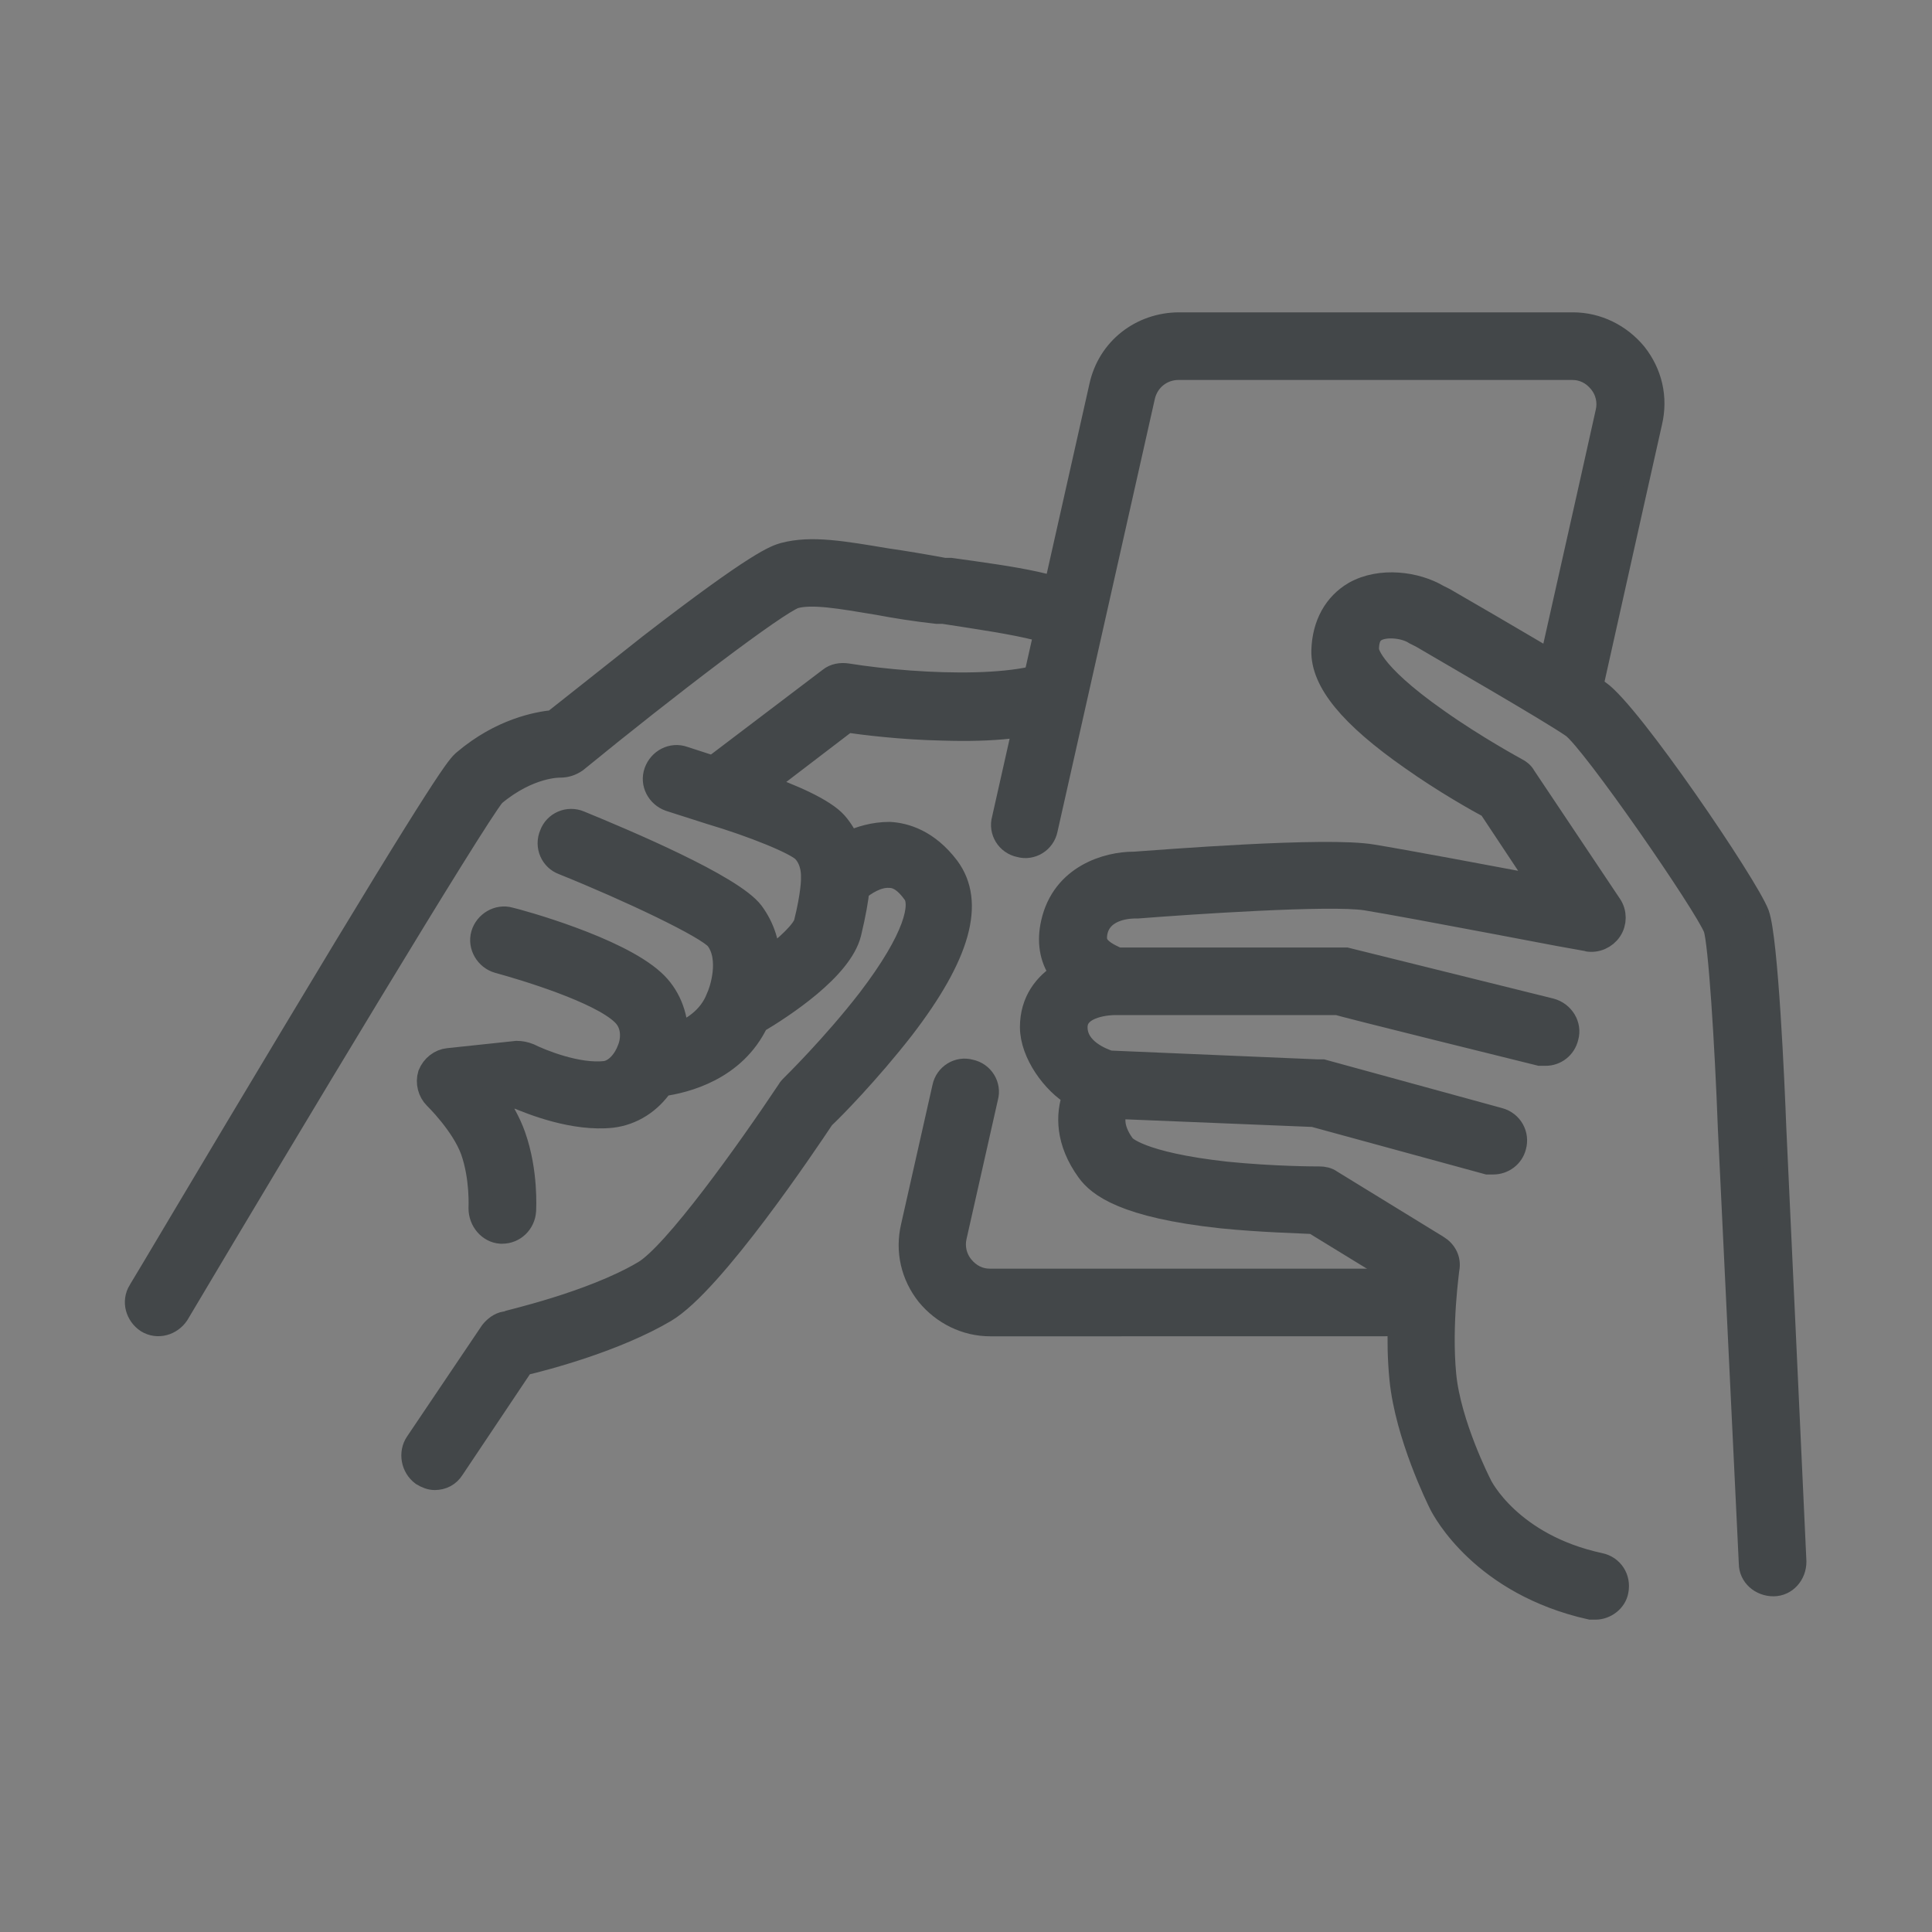
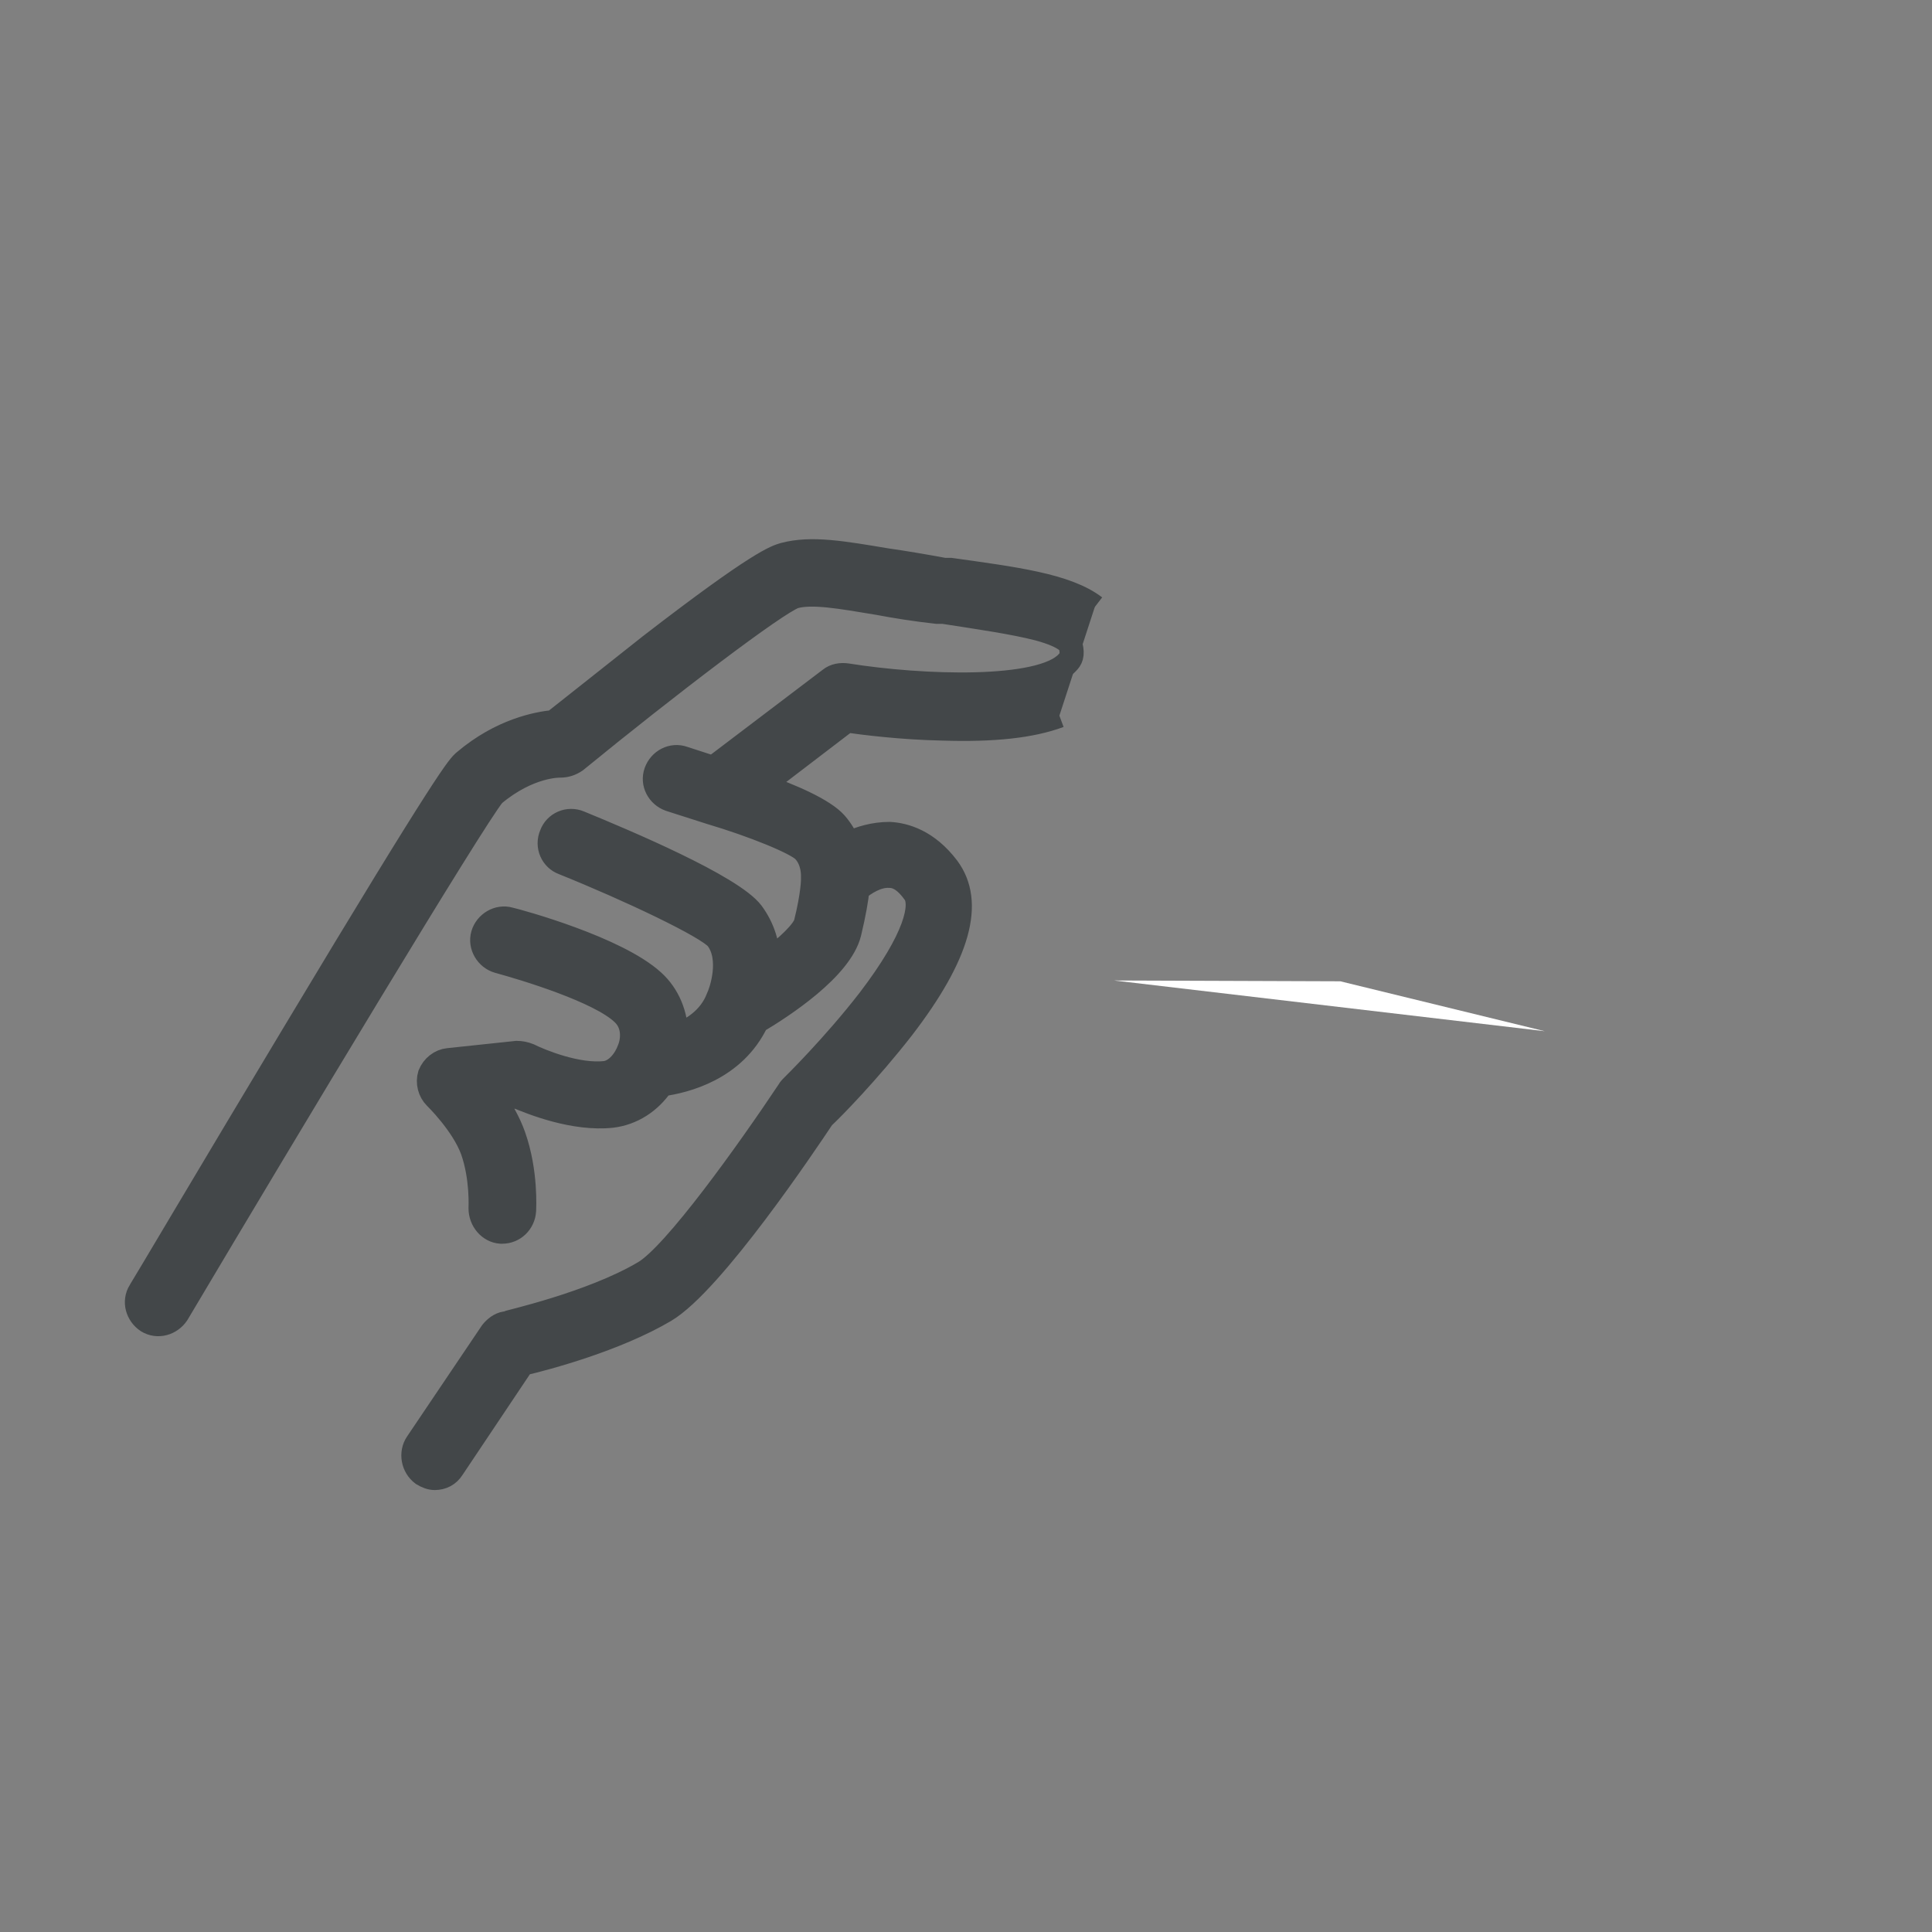
<svg xmlns="http://www.w3.org/2000/svg" version="1.1" id="Layer_1" x="0px" y="0px" viewBox="0 0 240 240" style="enable-background:new 0 0 240 240;" xml:space="preserve">
  <rect x="0" y="0" width="240" height="240" fill="#808080" stroke="none" />
  <style type="text/css">
	.st0{fill:#434749;stroke:#434749;stroke-width:3;stroke-miterlimit:10;}
	.st1{fill:#FFFFFF;}
</style>
  <g>
    <path class="st0" d="M136,75.4c-3.5-2.7-10.1-3.5-17.9-4.6h-0.8c-2.7-0.5-5.1-0.9-7.2-1.2c-5.4-0.9-9.3-1.6-12.7-0.7   c-1,0.3-3,0.8-16.6,11.3c-5.2,4.1-10.2,8.1-12,9.5c-2,0.2-6.5,1-11.1,4.9c-0.7,0.6-1.8,1.5-21.3,34c-9.5,15.8-18.9,31.7-19,31.8   c-0.8,1.3-0.3,2.9,0.9,3.7c1.3,0.8,2.9,0.3,3.7-0.9c13.9-23.4,36.8-61.5,39.3-64.5c4.4-3.7,8.2-3.6,8.3-3.6c0.7,0,1.3-0.2,1.9-0.6   C83,85.1,96.4,74.9,98.7,74.1c2.2-0.6,5.6,0,10.4,0.8c2.1,0.4,4.6,0.8,7.3,1.1h0.8c4.5,0.7,8.7,1.3,11.8,2.1c3.7,1,4,2,4,2.1   c0.3,1.2,0,1.7-0.4,2.1c-3.3,3.6-18,3.1-27.4,1.6c-0.7-0.1-1.5,0-2.1,0.5l-14.5,11l-3.7-1.2c-1.4-0.5-2.9,0.3-3.4,1.7   s0.3,2.9,1.7,3.4l5,1.6c5.4,1.6,10.8,3.8,11.7,4.8c1.2,1.3,1.1,3.1,1.1,3.3c0,0,0,0.2,0,0.3c0,0,0,1.8-0.9,5.4   c-0.3,1-2.2,2.9-4.7,4.7c0-2-0.6-4.1-2-6c-2.5-3.3-15.8-8.9-21.4-11.2c-1.4-0.6-3,0.1-3.5,1.5c-0.6,1.4,0.1,3,1.5,3.5   c8.2,3.3,17.9,7.9,19.1,9.4c1.9,2.5,0.5,6.6,0.1,7.4c-1,2.6-3.3,4-5.2,4.7c0-2.6-1-5.1-2.9-6.8c-4.5-4.1-16.5-7.4-17.8-7.7   c-1.4-0.4-2.9,0.5-3.3,1.9c-0.4,1.4,0.5,2.9,1.9,3.3c3.3,0.9,12.6,3.7,15.5,6.5c1.6,1.5,1.1,3.7,0.8,4.4c-0.5,1.4-1.6,2.8-3,3   c-3.5,0.4-8.1-1.5-9.5-2.2c-0.5-0.2-1-0.3-1.5-0.3l-8.5,0.9c-1,0.1-1.9,0.8-2.3,1.8c-0.3,1,0,2.1,0.7,2.8c0,0,3.4,3.3,4.6,6.6   c1.2,3.4,1,7.1,1,7.2c0,1.5,1.1,2.8,2.5,2.9c0,0,0.1,0,0.2,0c1.4,0,2.6-1.1,2.7-2.6c0-0.2,0.3-4.8-1.3-9.3   c-0.6-1.7-1.5-3.2-2.4-4.6l2.8-0.3c1.9,0.8,7.1,2.9,11.8,2.4c2.5-0.3,4.7-1.7,6.2-3.9c2.9-0.4,9-1.9,11.8-7.8   c3.2-1.9,10.4-6.6,11.5-11c0.6-2.5,0.9-4.3,1-5.4c0.9-0.8,2.5-1.8,4-1.7c1.1,0,2.1,0.7,3.1,2.1c1.1,1.5,0.2,5.7-5.6,13.3   c-4.4,5.7-9.5,10.7-9.6,10.8c-0.1,0.1-0.3,0.3-0.4,0.5c-5,7.5-14.2,20.4-18,22.6c-6.6,3.9-17.1,6.2-17.2,6.3   c-0.7,0.1-1.3,0.6-1.7,1.1l-9.3,13.8c-0.8,1.2-0.5,2.9,0.7,3.8c0.5,0.3,1,0.5,1.5,0.5c0.9,0,1.7-0.4,2.2-1.2l8.7-13   c3-0.7,11.6-3,17.7-6.6c5.9-3.5,17.6-21,19.6-24c1.1-1,5.7-5.7,9.9-11.1c7-9.1,8.8-15.6,5.6-19.9c-2.5-3.3-5.3-4.1-7.2-4.2   c-1.9,0-3.6,0.5-5.1,1.2c-0.4-0.8-0.9-1.7-1.6-2.5c-1.5-1.7-5.7-3.5-9.2-4.7l10.6-8.1c2.1,0.3,6.8,0.9,11.9,1   c6.3,0.2,11-0.3,14.5-1.6" />
-     <path class="st0" d="M177.6,162.8c-1.6,1.1-3.6,1.7-5.7,1.7H123c-3,0-5.8-1.4-7.7-3.7c-1.9-2.4-2.6-5.4-1.9-8.4l3.9-17.3   c0.3-1.5,1.8-2.4,3.2-2c1.5,0.3,2.4,1.8,2,3.2l-3.9,17.3c-0.3,1.3,0,2.7,0.9,3.8s2.1,1.7,3.5,1.7h48.9c2.1,0,3.9-1.4,4.4-3.5   c0,0,0-0.2,0.1-0.5" />
-     <path class="st0" d="M192.8,82c3.9-17.3,6.9-30.8,6.9-30.8c0.3-1.3,0-2.7-0.9-3.8c-0.9-1.1-2.1-1.7-3.5-1.7h-48.9   c-2.1,0-3.9,1.4-4.4,3.5L129.9,103c-0.3,1.5-1.8,2.4-3.2,2c-1.5-0.3-2.4-1.8-2-3.2L136.8,48c1-4.6,5-7.7,9.7-7.7h48.9   c3,0,5.8,1.4,7.7,3.7c1.9,2.4,2.6,5.4,1.9,8.4c0,0-3.3,14.7-7.4,33.1" />
    <path class="st1" d="M138.4,121.8l53.5,6.3l-25.4-6.2L138.4,121.8z" />
-     <path class="st1" d="M137.4,134.6l48.1,7.1l-21.9-6.1L137.4,134.6z" />
-     <path class="st0" d="M220.4,140.1c-0.2-5.4-1-23.4-2.1-26.5c-1.3-3.5-15.9-25-19.7-27.6c-2.8-2-12.3-7.5-19.2-11.5l-0.8-0.4   c-2.7-1.6-7.1-2.2-10.3-0.4c-2.4,1.4-3.8,3.9-3.9,7.1c-0.1,3.8,3.4,8.1,11,13.4c4.1,2.9,8.2,5.2,9.7,6l6.7,10.1   c-6.9-1.3-17.6-3.3-21.3-3.9c-5.7-1-26.6,0.7-29.6,0.9c0,0,0,0-0.1,0c-3.1,0-8.7,1.5-10,7.4c-0.5,2.2-0.2,4.3,1,6   c0,0.1,0.2,0.2,0.2,0.3c-2.1,1.3-3.8,3.4-3.8,6.6c0,3.2,2.7,6.9,5.3,8.4c-0.9,2.5-0.9,5.8,1.7,9.4c1.3,1.8,4.5,4.4,16.6,5.7   c5,0.5,9.6,0.6,11.4,0.7l11.1,6.8c-0.3,2.6-0.7,7.7-0.2,12.7c0.7,7,4.6,14.9,4.9,15.5c0.4,0.8,5.2,9.9,18.6,12.9c0.2,0,0.4,0,0.6,0   c1.2,0,2.4-0.9,2.6-2.1c0.3-1.5-0.6-2.9-2.1-3.2c-11.1-2.4-14.8-9.7-14.9-10c0,0-3.8-7.4-4.4-13.6c-0.6-6.3,0.4-13.1,0.4-13.2   c0.2-1.1-0.3-2.1-1.3-2.7l-13.2-8.1c-0.4-0.3-0.9-0.4-1.4-0.4s-5.6,0-11.6-0.6c-10.8-1.2-12.7-3.3-12.8-3.5   c-1.6-2.2-1.3-3.8-0.8-4.8l24.5,1l21.6,5.9c0.2,0,0.5,0,0.7,0c1.2,0,2.3-0.8,2.6-2c0.4-1.4-0.4-2.9-1.9-3.3l-21.9-6   c-0.2,0-0.4,0-0.6,0l-25.9-1.1c-0.9-0.3-4.2-1.5-4.2-4.4c0-2.9,4.5-3,4.8-3h27.8c0,0.1,25.1,6.3,25.1,6.3c0.2,0,0.4,0,0.7,0   c1.2,0,2.3-0.8,2.6-2.1c0.4-1.4-0.5-2.9-2-3.3l-25.4-6.3c-0.2,0-0.4,0-0.6,0h-27.8c-0.6-0.3-1.9-0.8-2.5-1.7   c-0.2-0.3-0.4-0.8-0.2-1.8c0.7-3.1,4.5-3.1,4.9-3.1c0.1,0,0.2,0,0.3,0c6.4-0.5,24-1.7,28.4-1c5.6,0.9,27.3,5.1,27.5,5.1   c1.1,0.2,2.2-0.3,2.8-1.2c0.6-0.9,0.6-2.1,0-3l-10.7-16c-0.2-0.4-0.6-0.7-1-0.9c0,0-5-2.7-9.8-6.1c-8.7-6.1-8.7-8.7-8.7-8.8   c0-1.9,0.8-2.3,1.1-2.5c1.3-0.7,3.7-0.4,4.9,0.4l0.8,0.4c3.9,2.3,15.9,9.2,18.8,11.2c2.5,1.8,16.6,22.2,17.7,25.1   c0.6,1.8,1.4,14.1,1.8,24.9l2.6,54c0,1.5,1.3,2.6,2.8,2.6s2.6-1.3,2.6-2.8L220.4,140.1L220.4,140.1z" />
  </g>
</svg>